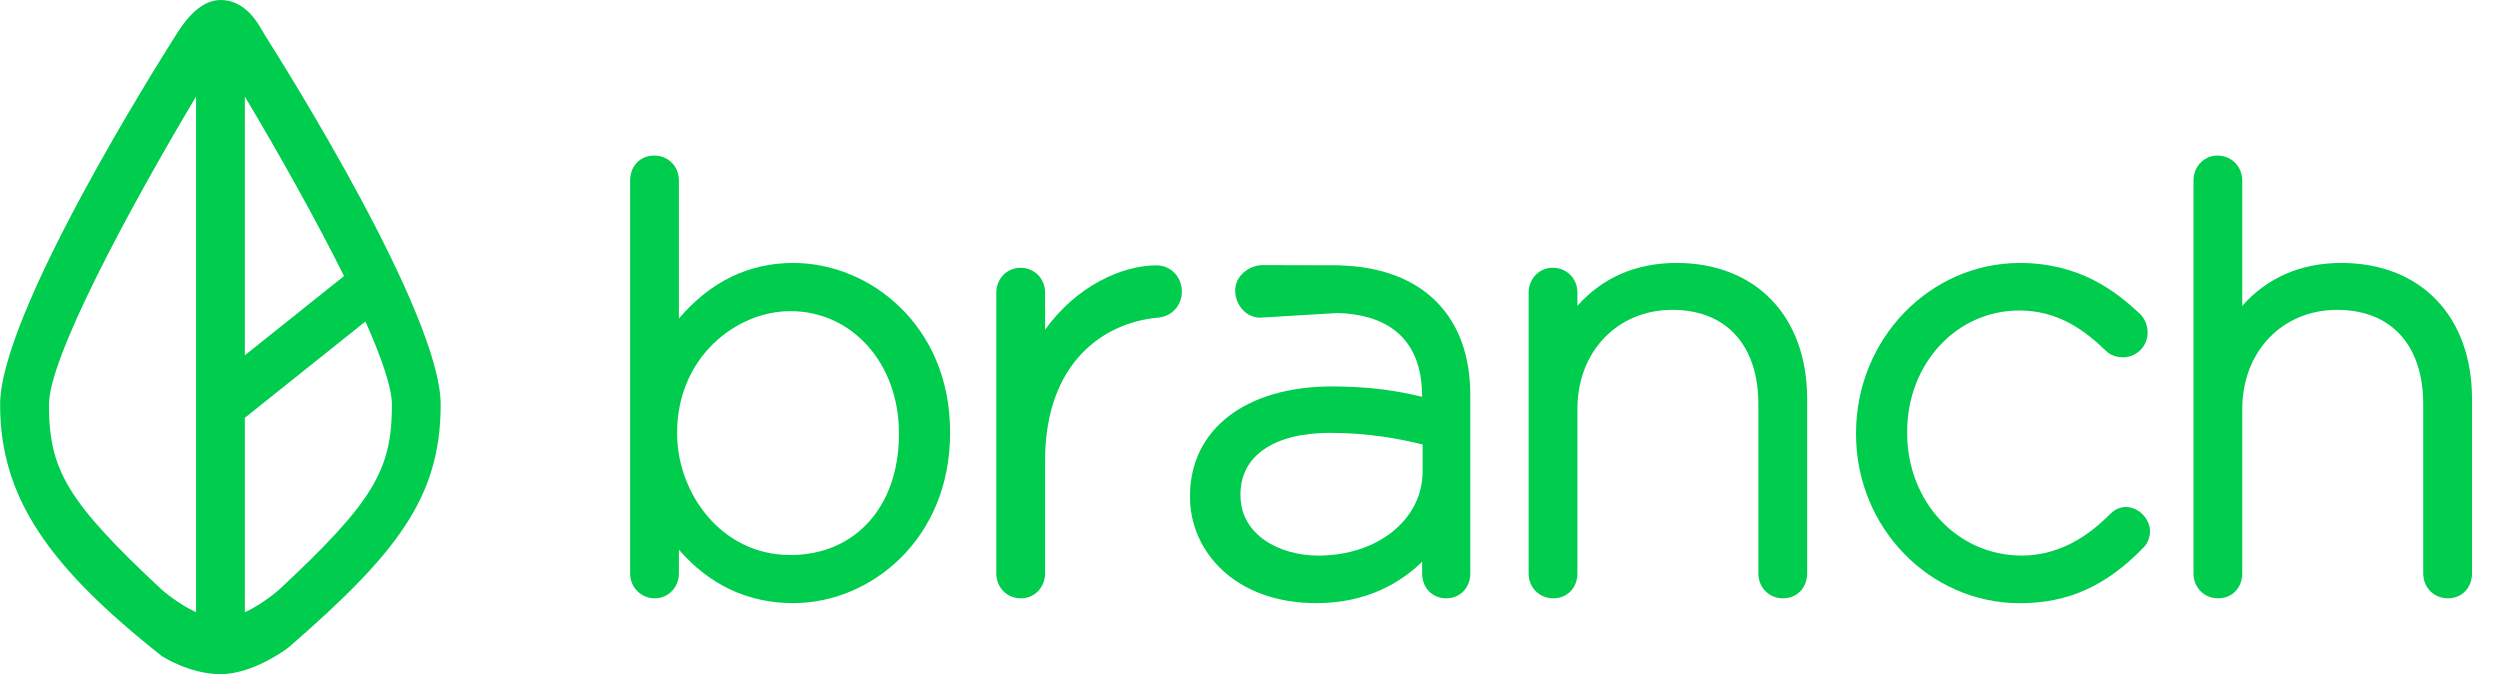
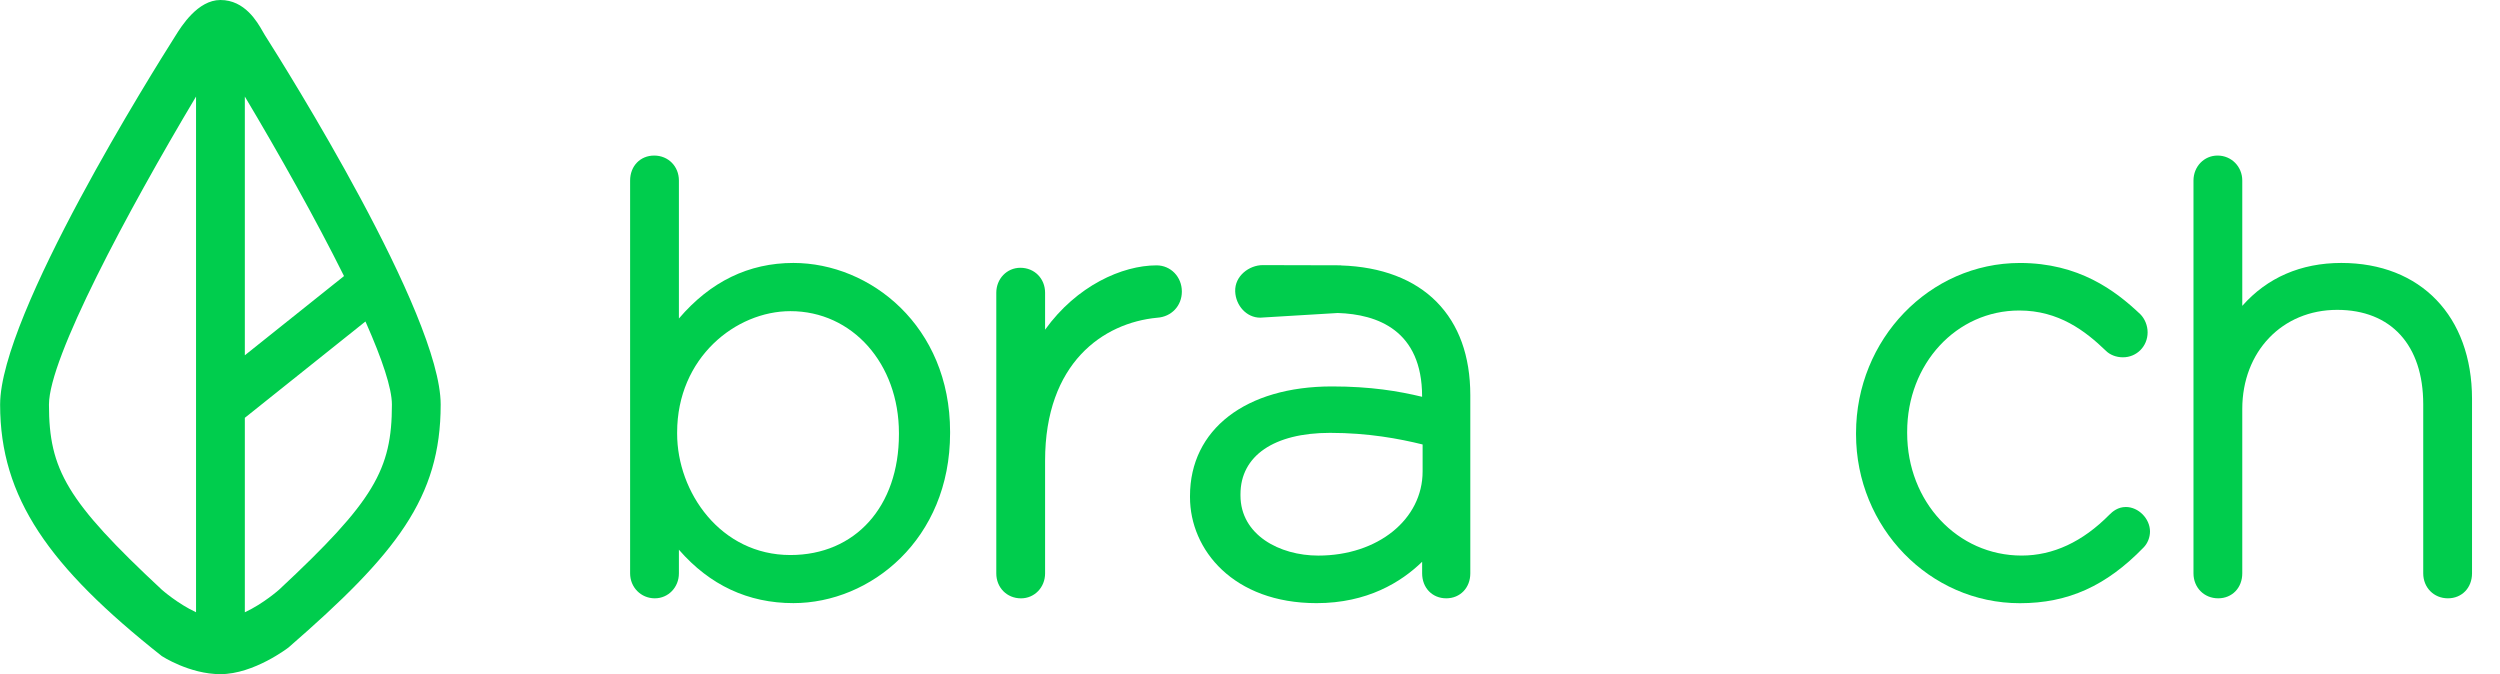
<svg xmlns="http://www.w3.org/2000/svg" width="89" height="24" viewBox="0 0 89 24" fill="none">
  <g clip-path="url(#clip0_3549_4407)">
    <path fill-rule="evenodd" clip-rule="evenodd" d="M24.169 11.339C25.29 10.025 26.656 9.361 28.244 9.361C30.987 9.361 33.823 11.611 33.823 15.373V15.416C33.823 19.206 30.986 21.471 28.244 21.471C26.633 21.471 25.266 20.831 24.169 19.57V20.411C24.169 20.909 23.792 21.3 23.311 21.3C22.819 21.3 22.432 20.91 22.432 20.411V6.428C22.432 5.913 22.792 5.538 23.289 5.538C23.791 5.538 24.169 5.922 24.169 6.428V11.339ZM32.002 15.46V15.417C32.002 12.943 30.341 11.076 28.138 11.077C26.199 11.077 24.106 12.729 24.106 15.396V15.44C24.106 17.516 25.647 19.759 28.138 19.759C30.449 19.759 32.002 18.032 32.002 15.46Z" fill="#00CD4D" />
    <path d="M41.174 9.447C39.949 9.447 38.329 10.172 37.205 11.737V10.422C37.205 9.915 36.827 9.533 36.325 9.533C35.844 9.533 35.468 9.924 35.468 10.422V20.413C35.468 20.919 35.846 21.301 36.347 21.301C36.829 21.301 37.205 20.91 37.205 20.413V16.4C37.205 12.923 39.272 11.492 41.196 11.311C41.705 11.278 42.074 10.887 42.074 10.379C42.074 9.856 41.678 9.447 41.174 9.447Z" fill="#00CD4D" />
    <path fill-rule="evenodd" clip-rule="evenodd" d="M47.739 9.45C49.173 9.495 50.347 9.94 51.143 10.746C51.937 11.553 52.342 12.671 52.343 14.071V20.411C52.343 20.925 51.983 21.3 51.486 21.3C50.989 21.3 50.628 20.927 50.628 20.411V19.999C49.882 20.724 48.675 21.472 46.87 21.472C43.911 21.472 42.364 19.574 42.364 17.7V17.657C42.364 15.288 44.347 13.757 47.417 13.757C48.798 13.757 49.79 13.924 50.627 14.126V14.114C50.627 11.759 49.036 11.187 47.624 11.143L44.863 11.309C44.375 11.309 43.992 10.875 43.973 10.377C43.951 9.824 44.473 9.438 44.954 9.438L47.739 9.445V9.45ZM46.93 19.779C49.048 19.779 50.645 18.491 50.645 16.783V15.823C49.812 15.618 48.714 15.41 47.35 15.41C45.354 15.41 44.161 16.227 44.161 17.595V17.638C44.161 19.044 45.554 19.779 46.93 19.779Z" fill="#00CD4D" />
-     <path d="M59.682 9.361C58.242 9.361 57.042 9.885 56.156 10.889V10.421C56.156 9.914 55.778 9.532 55.276 9.532C54.795 9.532 54.419 9.923 54.419 10.421V20.411C54.419 20.918 54.797 21.3 55.299 21.3C55.796 21.3 56.156 20.925 56.156 20.411V14.561C56.156 12.516 57.577 11.031 59.535 11.031C61.453 11.031 62.598 12.287 62.598 14.39V20.411C62.598 20.918 62.976 21.3 63.477 21.3C63.975 21.3 64.335 20.925 64.335 20.411V14.198C64.334 11.26 62.508 9.361 59.682 9.361Z" fill="#00CD4D" />
    <path d="M75.681 18.049C75.399 18.049 75.21 18.207 75.094 18.324C74.141 19.289 73.091 19.778 71.97 19.778C69.685 19.778 67.895 17.862 67.895 15.416V15.373C67.895 12.95 69.648 11.054 71.886 11.054C73.291 11.054 74.235 11.78 74.968 12.486C75.112 12.632 75.338 12.72 75.575 12.72C76.068 12.72 76.455 12.329 76.455 11.831C76.455 11.595 76.359 11.351 76.196 11.187C75.299 10.337 74 9.362 71.908 9.362C68.692 9.362 66.075 12.079 66.075 15.417V15.46C66.075 18.776 68.692 21.474 71.908 21.474C73.625 21.474 74.982 20.861 76.311 19.491C76.455 19.345 76.54 19.131 76.54 18.92C76.539 18.464 76.13 18.049 75.681 18.049Z" fill="#00CD4D" />
    <path d="M83.351 9.361C81.911 9.361 80.71 9.885 79.825 10.889V6.428C79.825 5.929 79.438 5.538 78.945 5.538C78.464 5.538 78.088 5.929 78.088 6.428V20.411C78.088 20.918 78.466 21.3 78.967 21.3C79.465 21.3 79.825 20.925 79.825 20.411V14.561C79.825 12.516 81.246 11.031 83.204 11.031C85.122 11.031 86.267 12.287 86.267 14.39V20.411C86.267 20.918 86.645 21.3 87.146 21.3C87.644 21.3 88.004 20.925 88.004 20.411V14.198C88.002 11.26 86.177 9.361 83.351 9.361Z" fill="#00CD4D" />
    <path fill-rule="evenodd" clip-rule="evenodd" d="M9.357 1.127C9.383 1.172 9.405 1.211 9.423 1.24C10.152 2.388 15.69 11.199 15.688 14.403C15.688 17.721 14.113 19.713 10.27 23.051C10.27 23.051 9.043 24 7.847 24C6.745 24 5.76 23.356 5.76 23.356C1.741 20.178 0.004 17.72 0.004 14.403C0.004 11.199 5.498 2.456 6.225 1.308C6.235 1.293 6.245 1.276 6.257 1.257C6.456 0.938 7.04 0 7.847 0C8.715 0 9.157 0.775 9.357 1.127ZM8.716 12.648L12.247 9.828C11.245 7.812 9.942 5.493 8.716 3.437V12.648ZM1.743 14.403C1.743 12.75 4.52 7.561 6.979 3.437V21.796C6.323 21.492 5.761 20.994 5.761 20.994C2.373 17.837 1.743 16.717 1.743 14.403ZM8.716 21.797C9.373 21.493 9.934 20.994 9.934 20.994C13.321 17.837 13.952 16.717 13.952 14.403C13.952 13.816 13.601 12.783 13.039 11.51L13.009 11.445L8.716 14.874V21.797Z" fill="#00CD4D" />
  </g>
  <defs>
    <clipPath id="clip0_3549_4407">
      <rect width="88" height="24" fill="white" transform="translate(0.004)" />
    </clipPath>
  </defs>
</svg>